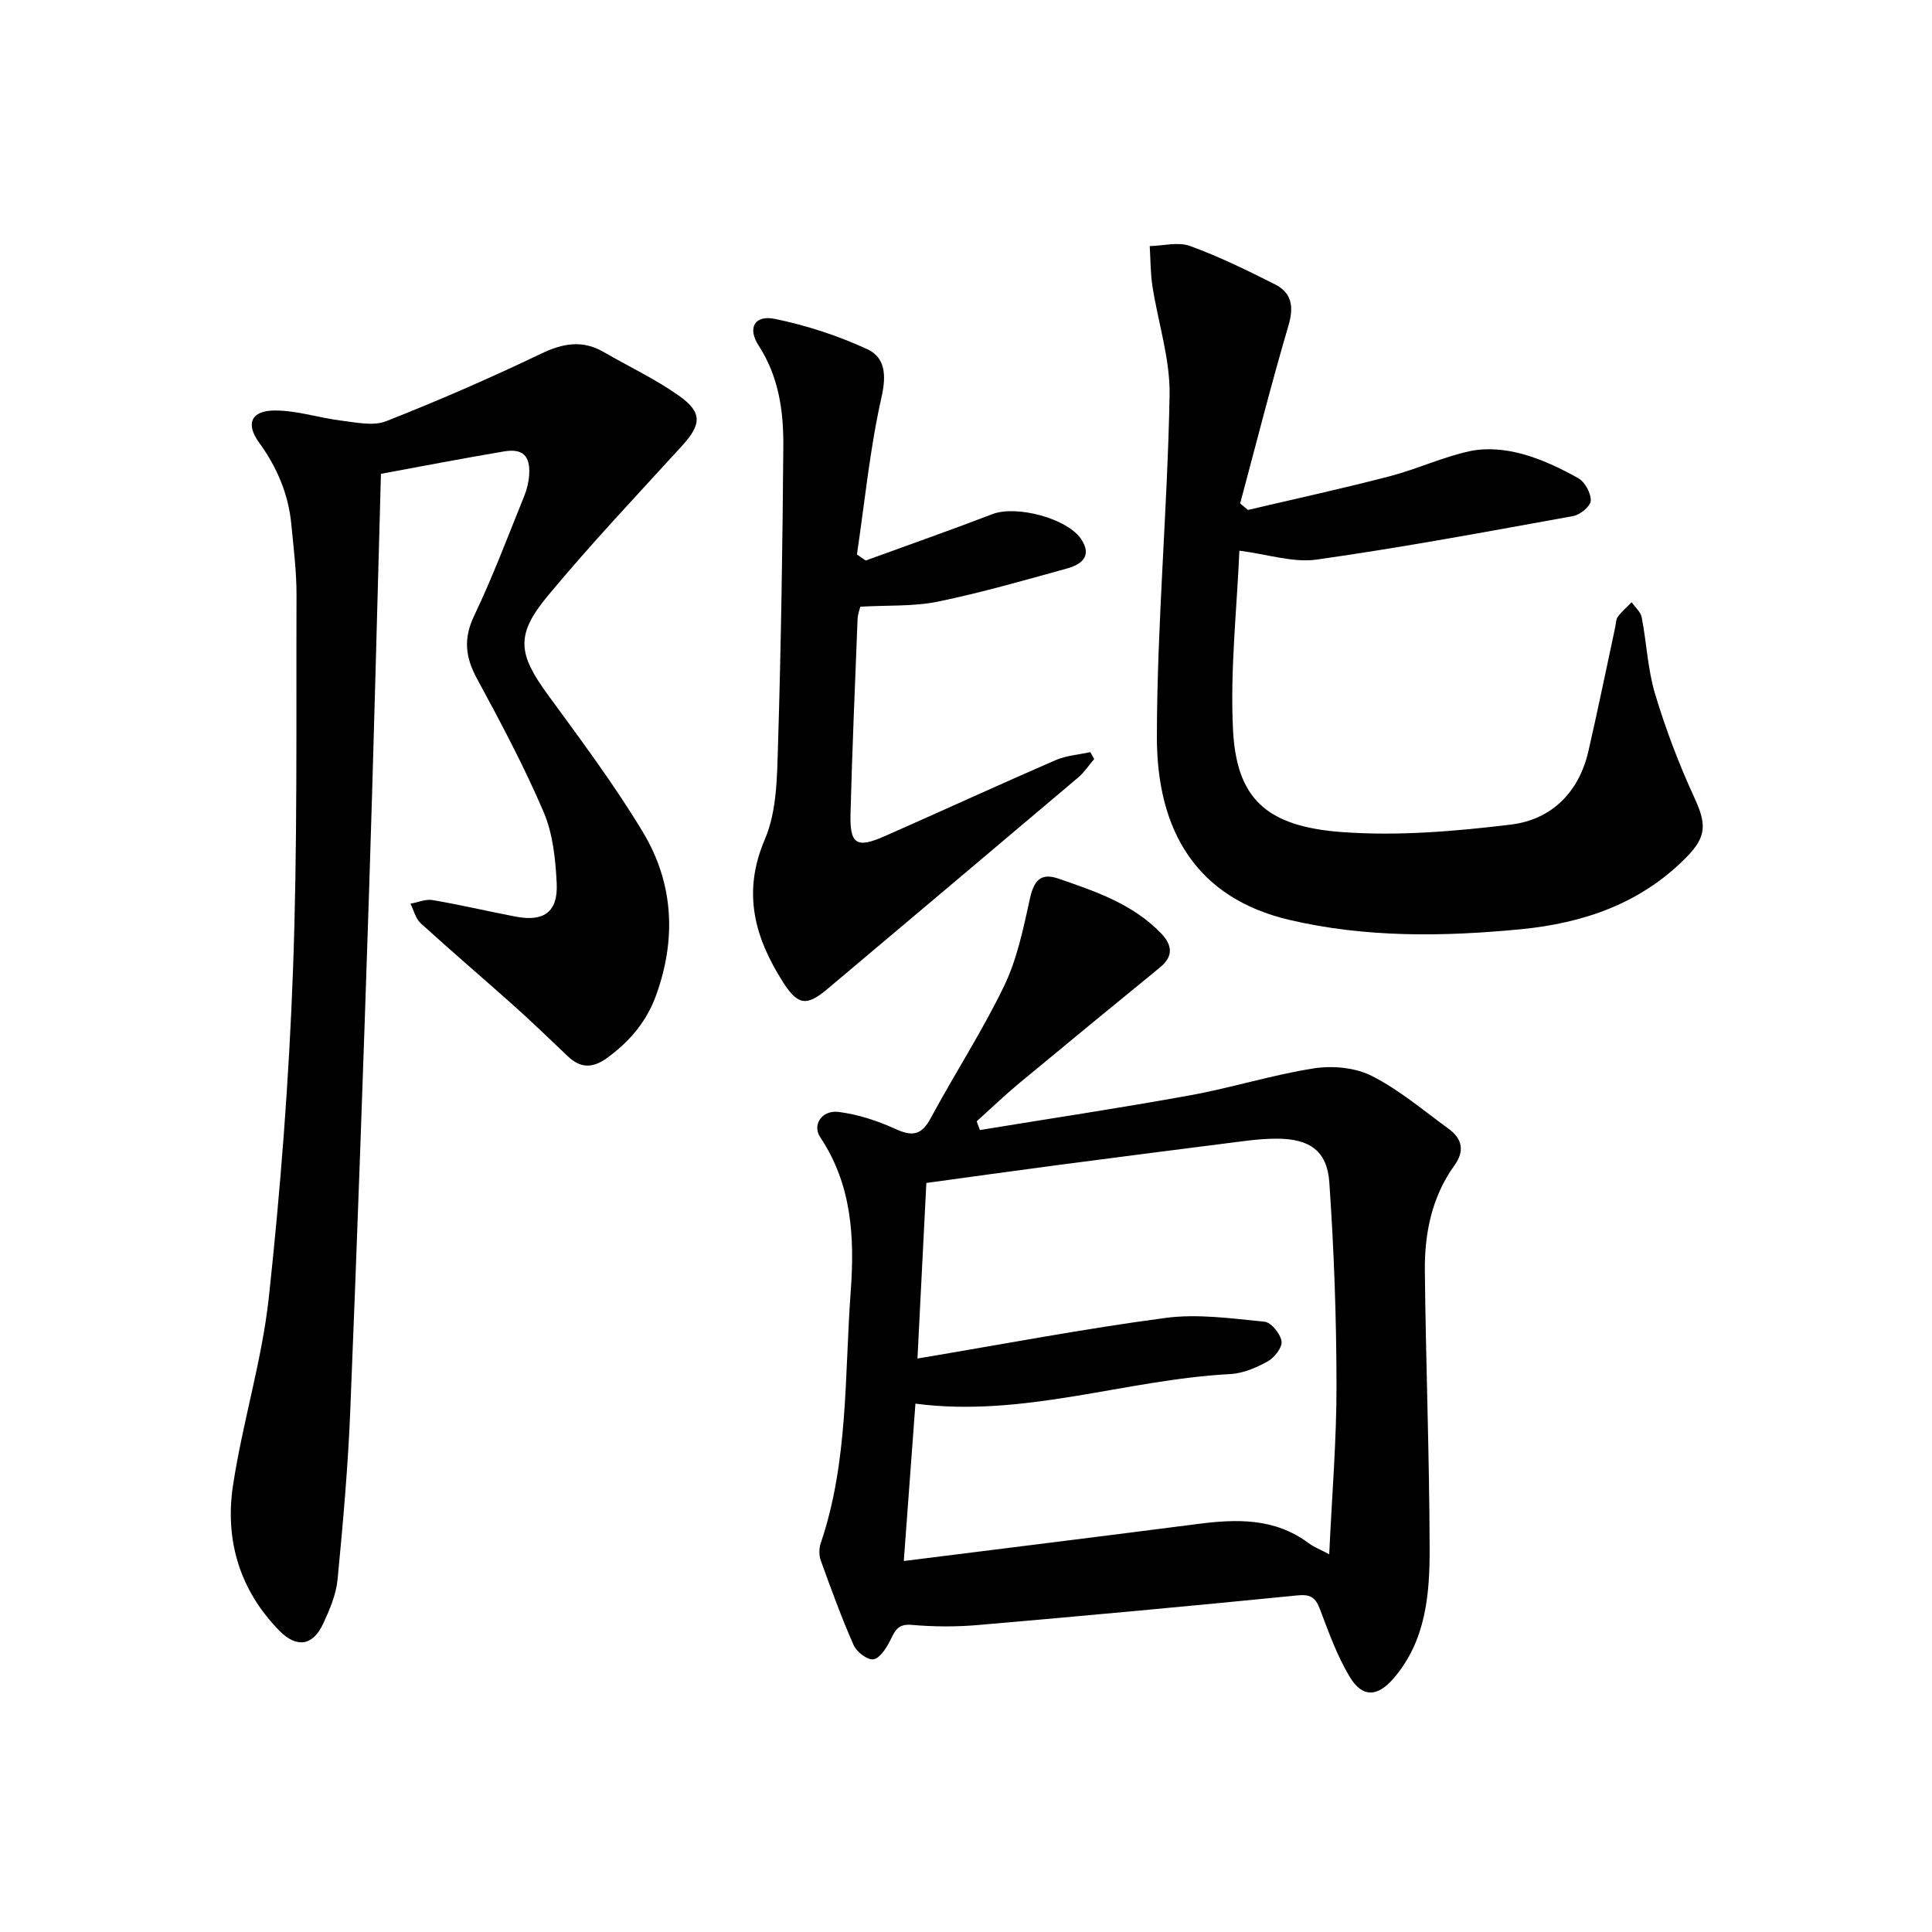
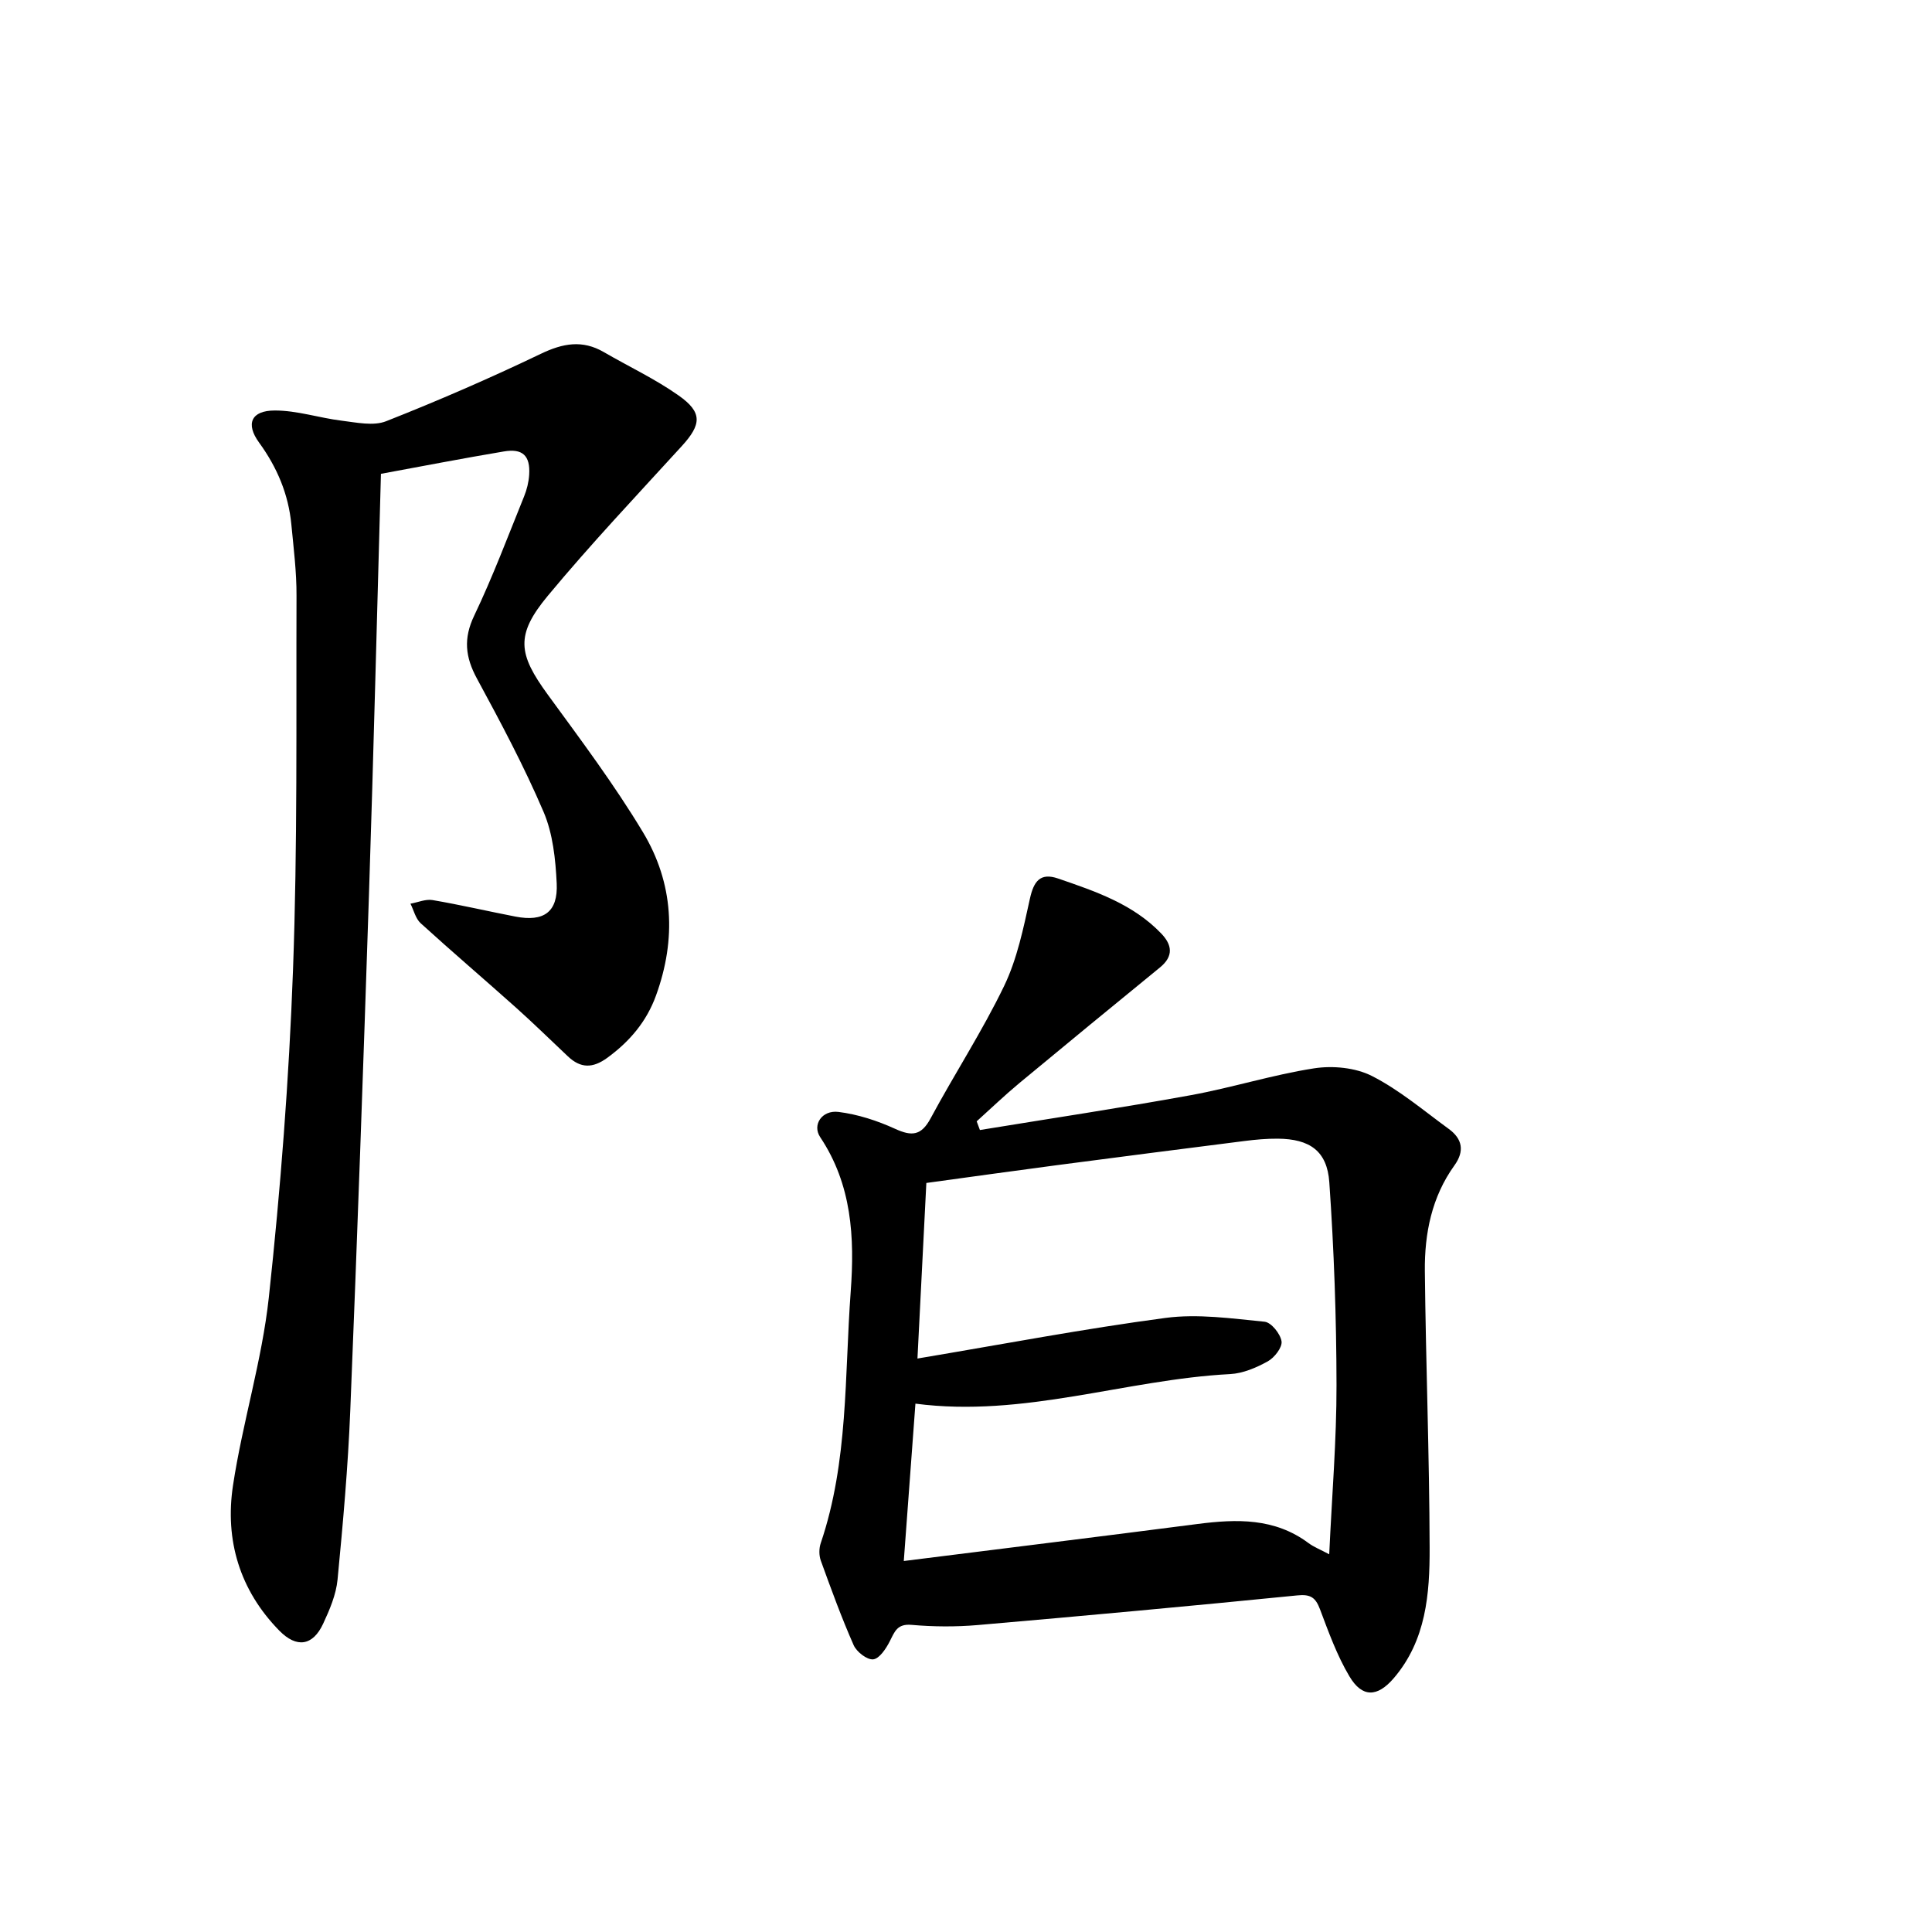
<svg xmlns="http://www.w3.org/2000/svg" enable-background="new 0 0 400 400" viewBox="0 0 400 400">
  <path d="m202.88 233.96c14.53-2.38 29.09-4.56 43.58-7.2 8.59-1.56 16.98-4.23 25.59-5.57 3.87-.6 8.57-.16 11.99 1.58 5.69 2.89 10.7 7.16 15.91 10.96 2.81 2.05 3.32 4.58 1.17 7.56-4.7 6.53-6.2 14.09-6.12 21.88.2 19.09.94 38.17.99 57.26.03 9.55-.72 19.19-7.42 27.01-3.4 3.97-6.55 4.09-9.2-.39-2.56-4.31-4.3-9.14-6.08-13.87-.92-2.43-1.94-3.15-4.69-2.87-22.04 2.2-44.1 4.23-66.17 6.14-4.54.39-9.17.36-13.71-.04-2.98-.26-3.49 1.41-4.5 3.4-.77 1.52-2.15 3.6-3.43 3.74-1.28.13-3.45-1.55-4.06-2.96-2.52-5.71-4.66-11.6-6.79-17.48-.39-1.08-.39-2.54-.01-3.63 5.74-16.93 4.91-34.63 6.2-52.08.83-11.23.24-22.14-6.32-31.97-1.69-2.54.36-5.64 3.78-5.22 4 .5 8.03 1.81 11.71 3.49 3.48 1.6 5.44 1.44 7.38-2.17 4.95-9.21 10.69-18.01 15.22-27.41 2.69-5.59 3.98-11.92 5.33-18.05.8-3.62 2.13-5.46 5.85-4.18 7.7 2.65 15.46 5.26 21.32 11.36 2.28 2.37 2.62 4.71-.24 7.05-9.75 7.96-19.48 15.95-29.17 23.99-3.02 2.51-5.86 5.24-8.78 7.87.22.61.45 1.2.67 1.8zm-12.93 47.31c17.72-2.97 34.48-6.17 51.36-8.41 6.7-.89 13.7.12 20.51.79 1.37.13 3.28 2.51 3.51 4.06.18 1.26-1.48 3.39-2.86 4.15-2.37 1.31-5.13 2.49-7.78 2.63-21.67 1.13-42.7 9.06-65.16 6.12-.78 10.5-1.56 21.11-2.41 32.58 20.92-2.63 40.89-5.09 60.86-7.67 8.08-1.04 15.93-1.26 22.92 3.95 1.12.83 2.47 1.35 4.3 2.33.57-12.3 1.53-23.68 1.51-35.05-.02-13.99-.52-28.01-1.49-41.97-.45-6.52-4.09-8.97-10.65-9.03-2.3-.02-4.61.19-6.89.48-12.97 1.64-25.93 3.31-38.89 5.01-8.94 1.18-17.87 2.43-27 3.68-.62 12.18-1.21 23.83-1.84 36.35z" />
  <path d="m78.87 98.1c-.82 29.29-1.53 58.07-2.47 86.84-1.17 35.7-2.43 71.4-3.88 107.09-.47 11.68-1.51 23.34-2.63 34.98-.3 3.13-1.63 6.25-2.98 9.15-2.14 4.61-5.49 5.11-9.08 1.45-8.22-8.39-11.3-18.76-9.59-30.07 1.98-13.06 6-25.85 7.42-38.94 2.43-22.48 4.17-45.08 5-67.67.95-25.85.64-51.74.73-77.61.02-4.91-.6-9.83-1.07-14.74-.6-6.27-2.95-11.82-6.68-16.95-2.83-3.88-1.64-6.63 3.22-6.64 4.63-.02 9.24 1.54 13.9 2.11 3.05.37 6.54 1.15 9.18.11 10.83-4.27 21.52-8.92 32.02-13.95 4.56-2.19 8.6-2.95 13.06-.36 5.18 3.01 10.66 5.57 15.52 9.01 4.96 3.5 4.69 5.99.59 10.48-9.34 10.23-18.87 20.31-27.71 30.96-6.76 8.14-6.15 12.05.01 20.49 6.8 9.32 13.75 18.59 19.68 28.45 6.36 10.56 6.96 22.12 2.71 33.82-1.96 5.4-5.43 9.49-10.06 12.88-3.04 2.22-5.53 2.22-8.18-.28-3.59-3.38-7.11-6.84-10.78-10.12-6.54-5.85-13.22-11.54-19.71-17.45-1.05-.96-1.42-2.67-2.11-4.04 1.53-.27 3.13-.99 4.57-.75 5.75.98 11.44 2.31 17.17 3.42 5.87 1.13 8.82-.93 8.54-6.87-.24-4.99-.79-10.3-2.72-14.81-4.04-9.45-8.9-18.57-13.8-27.61-2.41-4.45-2.83-8.28-.56-13.02 3.84-8.04 6.98-16.42 10.33-24.69.57-1.4.95-2.95 1.05-4.46.26-3.96-1.35-5.51-5.25-4.84-8.45 1.42-16.88 3.05-25.44 4.63z" />
-   <path d="m258.37 105.58c9.79-2.3 19.63-4.44 29.36-6.98 5.63-1.46 11-4 16.67-5.21 3.35-.72 7.2-.35 10.55.54 4.11 1.09 8.08 2.99 11.81 5.07 1.38.77 2.63 3.09 2.59 4.66-.03 1.13-2.19 2.92-3.62 3.18-17.67 3.2-35.33 6.5-53.1 9.01-4.92.7-10.19-1.1-16.03-1.84-.51 12.11-1.92 24.54-1.33 36.88.69 14.37 6.76 20.23 22.65 21.39 11.55.84 23.36-.16 34.9-1.56 8.37-1.02 14.07-6.63 16.04-15.19 1.96-8.53 3.71-17.1 5.55-25.66.16-.75.14-1.65.57-2.21.81-1.09 1.88-1.99 2.84-2.97.72 1.04 1.86 1.99 2.08 3.13 1.02 5.29 1.24 10.79 2.78 15.9 2.2 7.3 4.93 14.5 8.12 21.42 2.51 5.45 2.58 8.06-1.66 12.36-9.46 9.6-21.33 13.64-34.38 14.9-16 1.54-31.97 1.75-47.74-1.93-19.22-4.49-27.54-18.37-27.5-38.02.04-23.54 2.2-47.06 2.63-70.6.14-7.53-2.4-15.09-3.56-22.67-.41-2.71-.38-5.49-.55-8.23 2.8-.06 5.9-.92 8.35-.02 6.01 2.19 11.81 5.03 17.54 7.92 3.54 1.78 3.98 4.64 2.83 8.56-3.59 12.2-6.7 24.54-10 36.82.55.45 1.08.9 1.61 1.35z" />
-   <path d="m179.23 116.05c8.75-3.19 17.55-6.27 26.25-9.61 4.9-1.89 15.51.85 18.39 5.22 2.32 3.52-.02 5.23-2.96 6.04-8.87 2.45-17.74 5.01-26.74 6.86-5.01 1.03-10.3.72-16.05 1.05-.08.36-.52 1.48-.57 2.62-.53 13.39-1.1 26.78-1.46 40.17-.17 6.43 1.23 7.3 7.08 4.72 11.81-5.21 23.54-10.6 35.38-15.74 2.22-.96 4.78-1.13 7.19-1.66.27.48.53.96.8 1.43-1.1 1.28-2.04 2.74-3.31 3.82-17.27 14.62-34.6 29.18-51.9 43.77-4.26 3.6-6.11 3.46-9.18-1.34-5.88-9.24-8.55-18.55-3.79-29.64 2.5-5.84 2.52-12.95 2.72-19.51.63-20.63.94-41.27 1.1-61.9.05-7.24-.94-14.36-5.09-20.77-2.41-3.72-.87-6.43 3.43-5.54 6.52 1.35 13.01 3.47 19.05 6.26 3.67 1.7 3.98 5.3 2.95 9.88-2.42 10.71-3.48 21.73-5.1 32.62.6.41 1.2.83 1.81 1.25z" />
</svg>